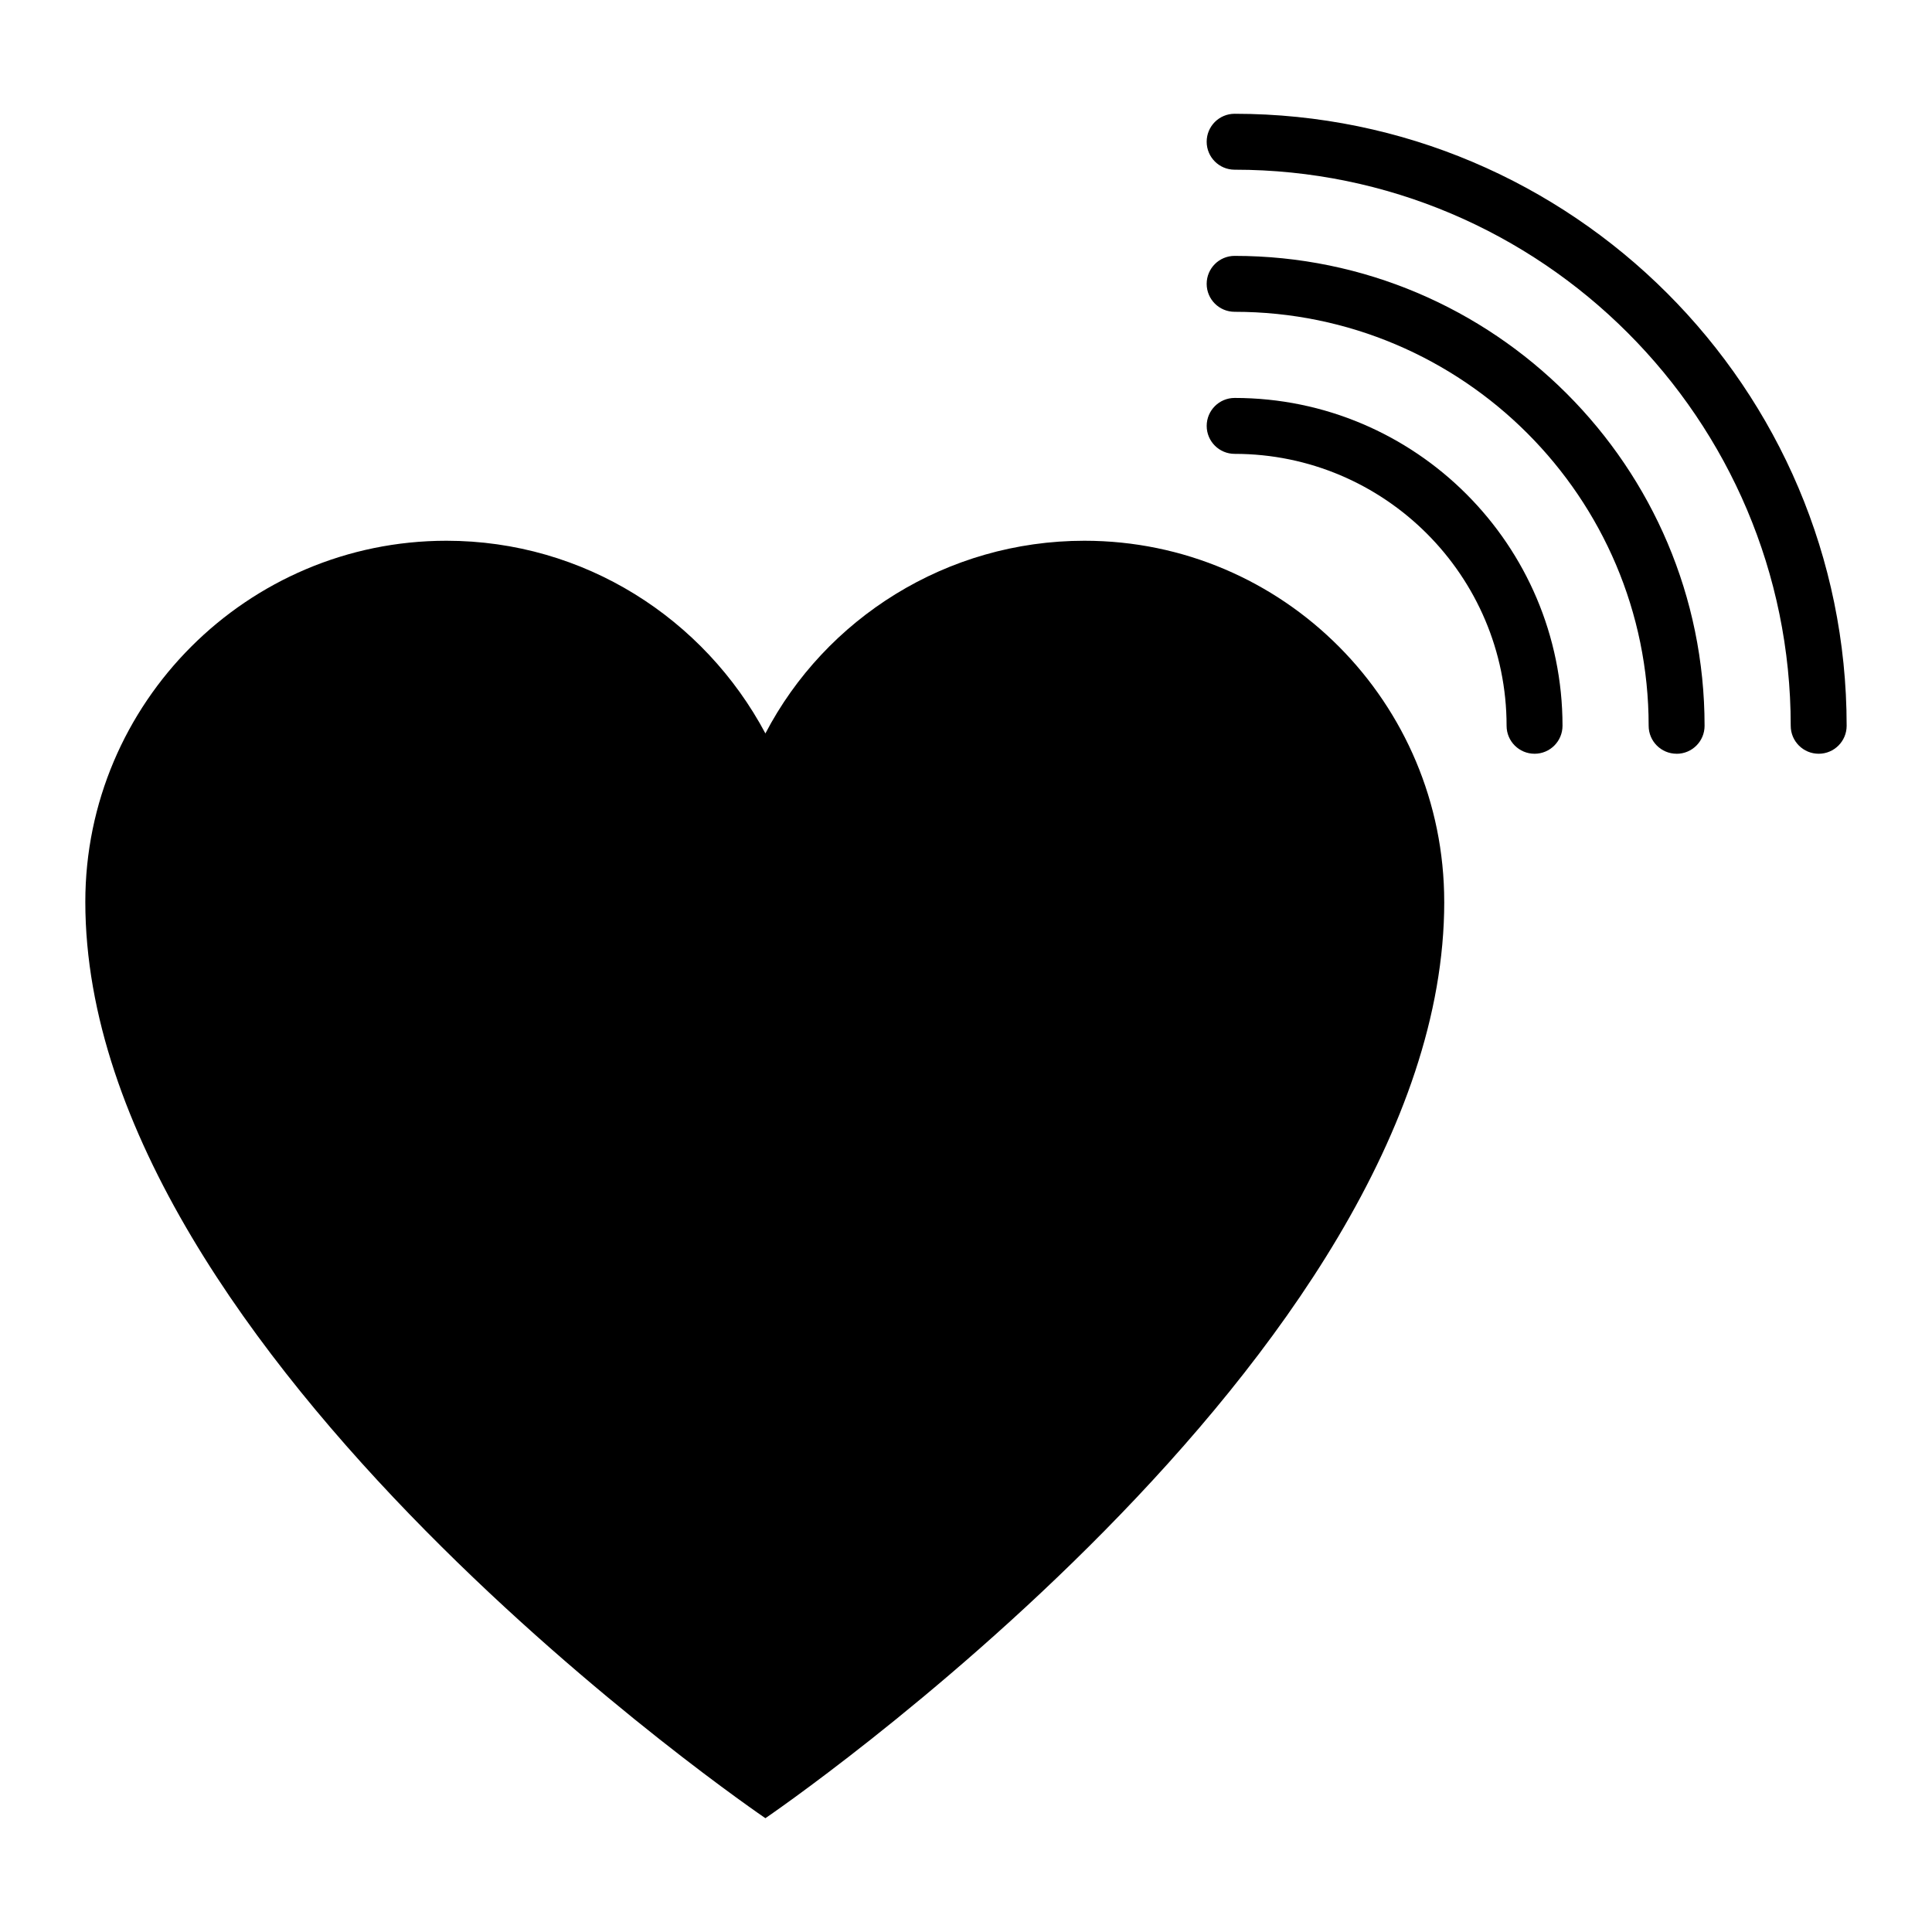
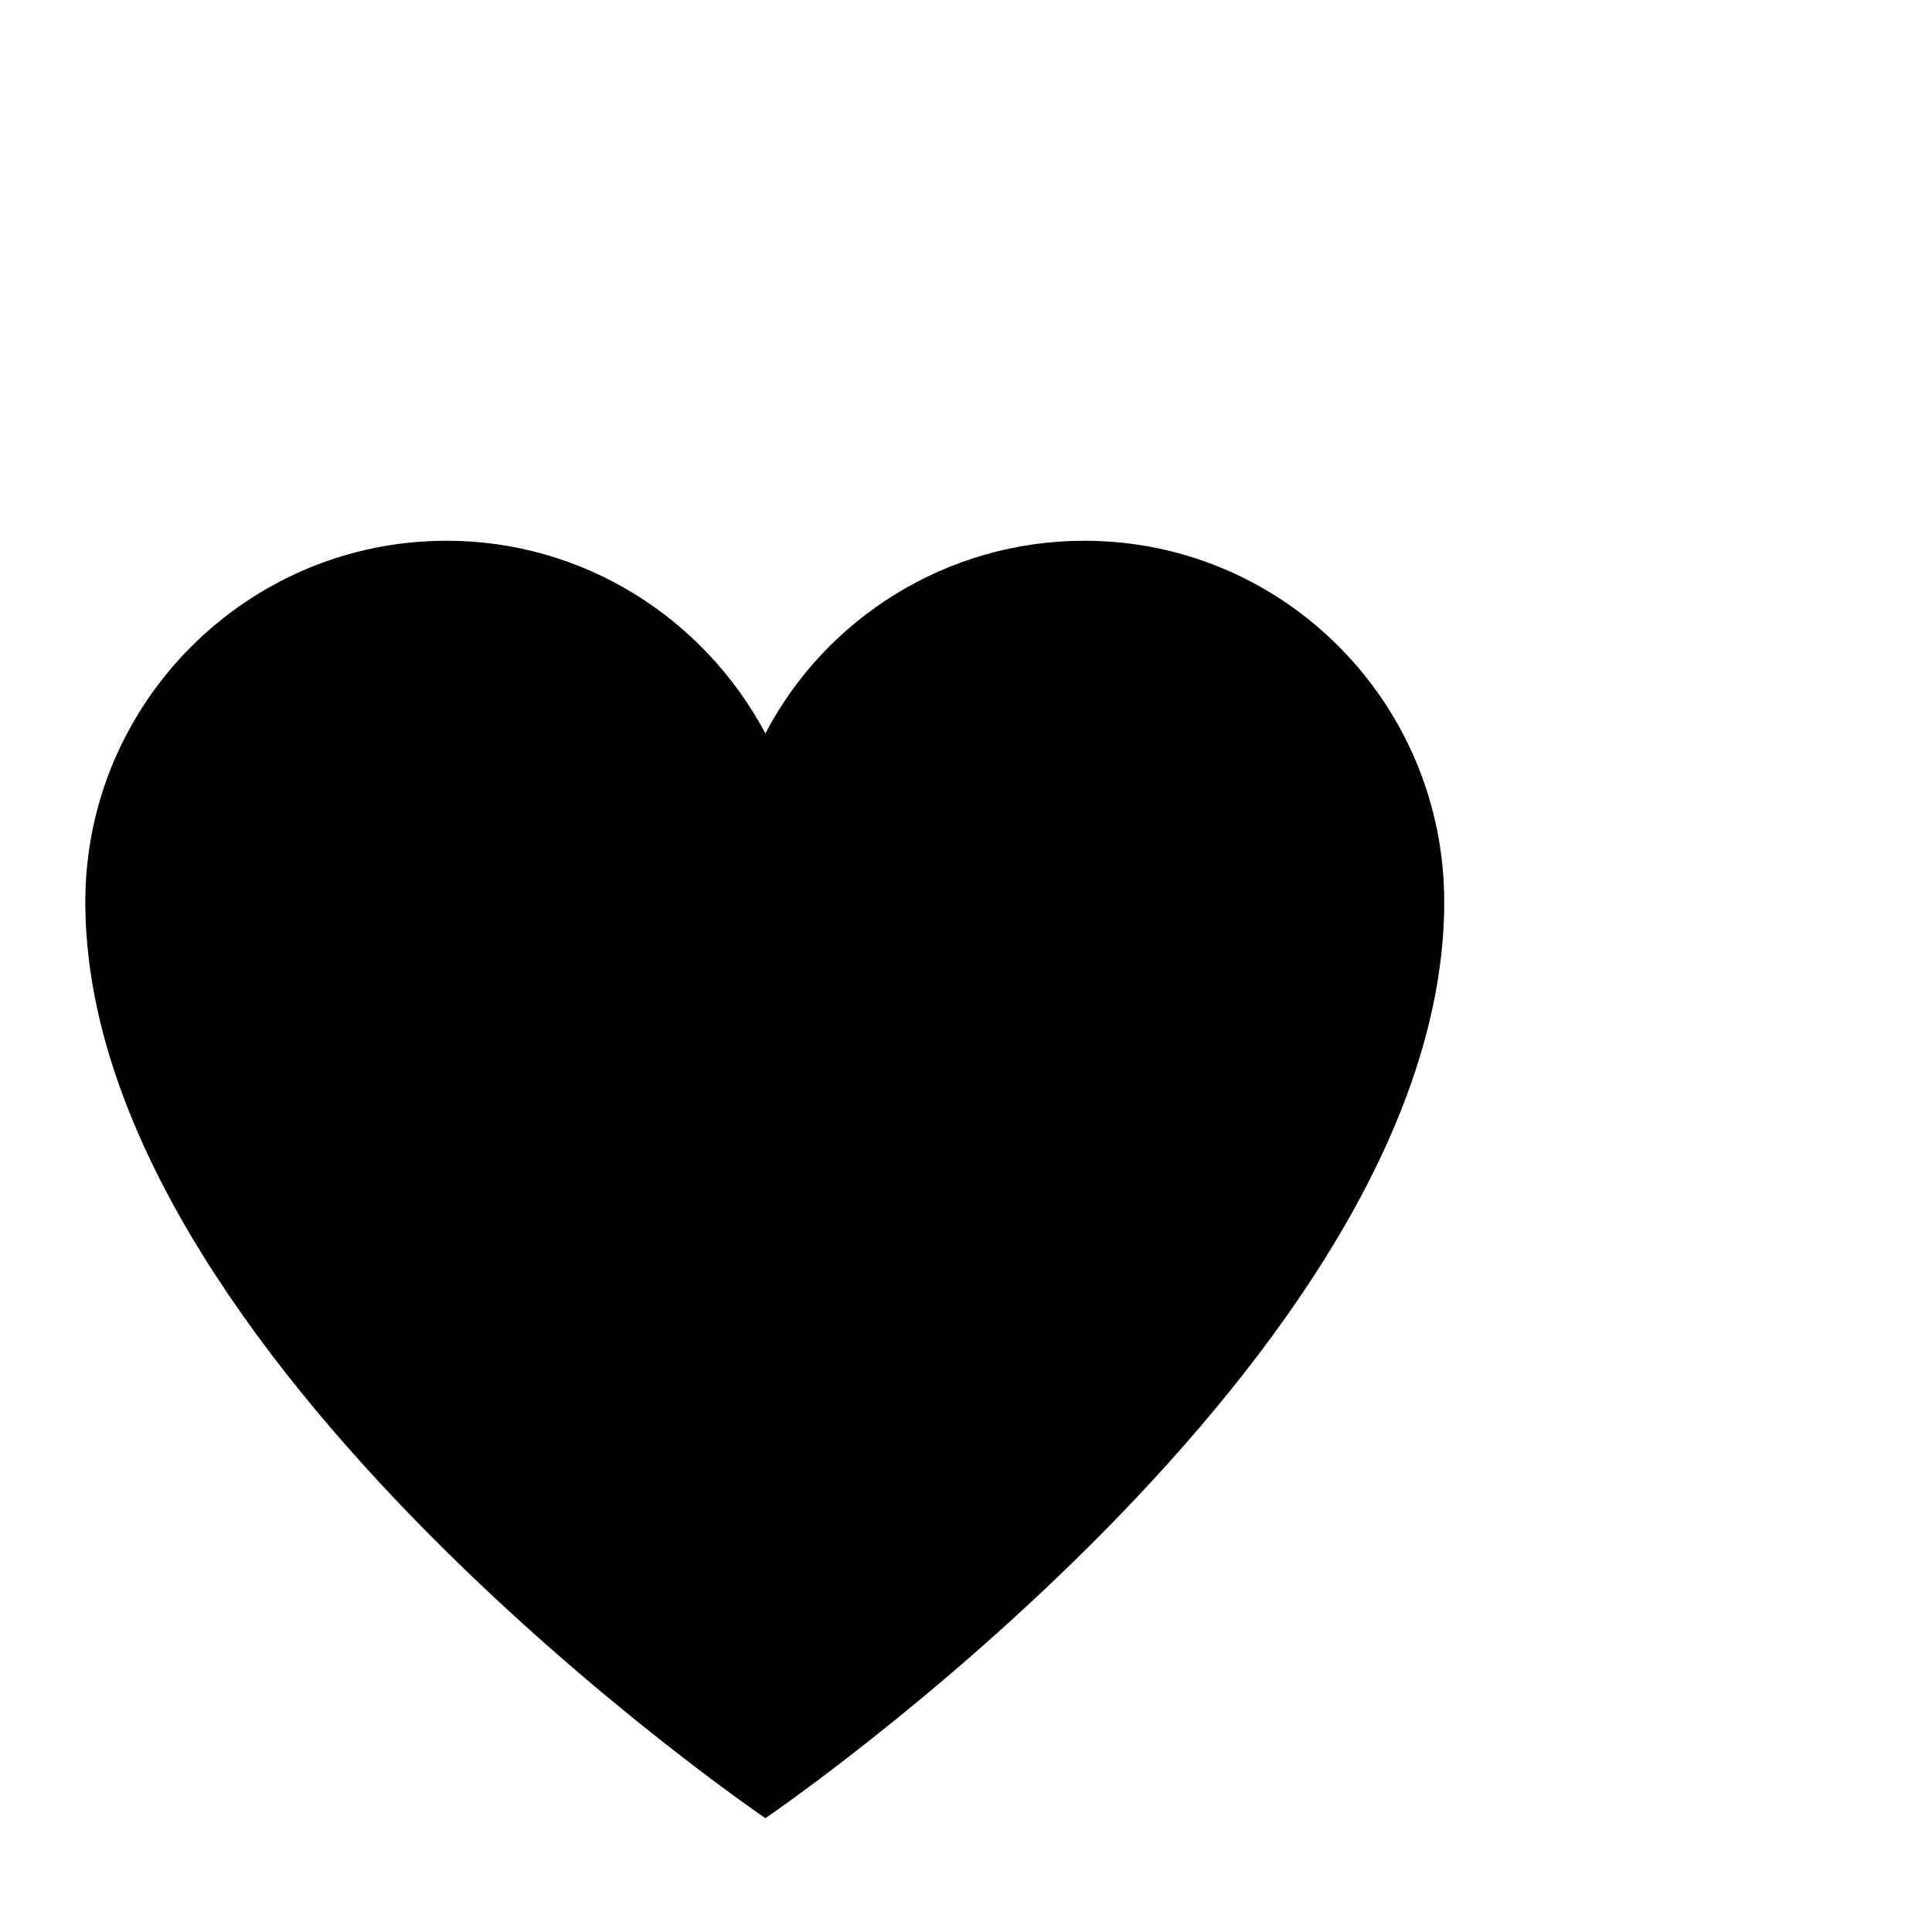
<svg xmlns="http://www.w3.org/2000/svg" fill="#000000" width="800px" height="800px" version="1.1" viewBox="144 144 512 512">
  <g>
    <path d="m526.74 383c0 120.47-179.9 242.84-179.9 242.84 0.004 0-180.23-122.38-180.23-242.84 0-52.75 42.941-95.695 95.695-95.695 36.52 0 68.305 20.621 84.535 51.062 15.891-30.445 48.016-51.062 84.535-51.062 52.758 0 95.359 42.941 95.359 95.695z" />
-     <path d="m625.97 343.75c-4.09 0-7.41-3.312-7.41-7.41 0-81.262-66.113-147.37-147.37-147.37-4.09 0-7.41-3.312-7.41-7.41 0-4.094 3.316-7.41 7.41-7.41 89.434 0 162.19 72.758 162.19 162.19 0 4.098-3.32 7.41-7.41 7.41z" />
-     <path d="m588.32 343.75c-4.09 0-7.41-3.312-7.41-7.41 0-60.496-49.223-109.71-109.72-109.71-4.09 0-7.41-3.312-7.41-7.41 0-4.094 3.316-7.41 7.41-7.41 68.672 0 124.54 55.863 124.54 124.54 0 4.098-3.32 7.41-7.41 7.41z" />
-     <path d="m550.67 343.75c-4.09 0-7.41-3.312-7.41-7.41 0-39.738-32.332-72.062-72.066-72.062-4.09 0-7.41-3.312-7.41-7.41 0-4.094 3.316-7.41 7.41-7.41 47.91 0 86.887 38.977 86.887 86.883-0.004 4.098-3.32 7.41-7.41 7.41z" />
  </g>
</svg>